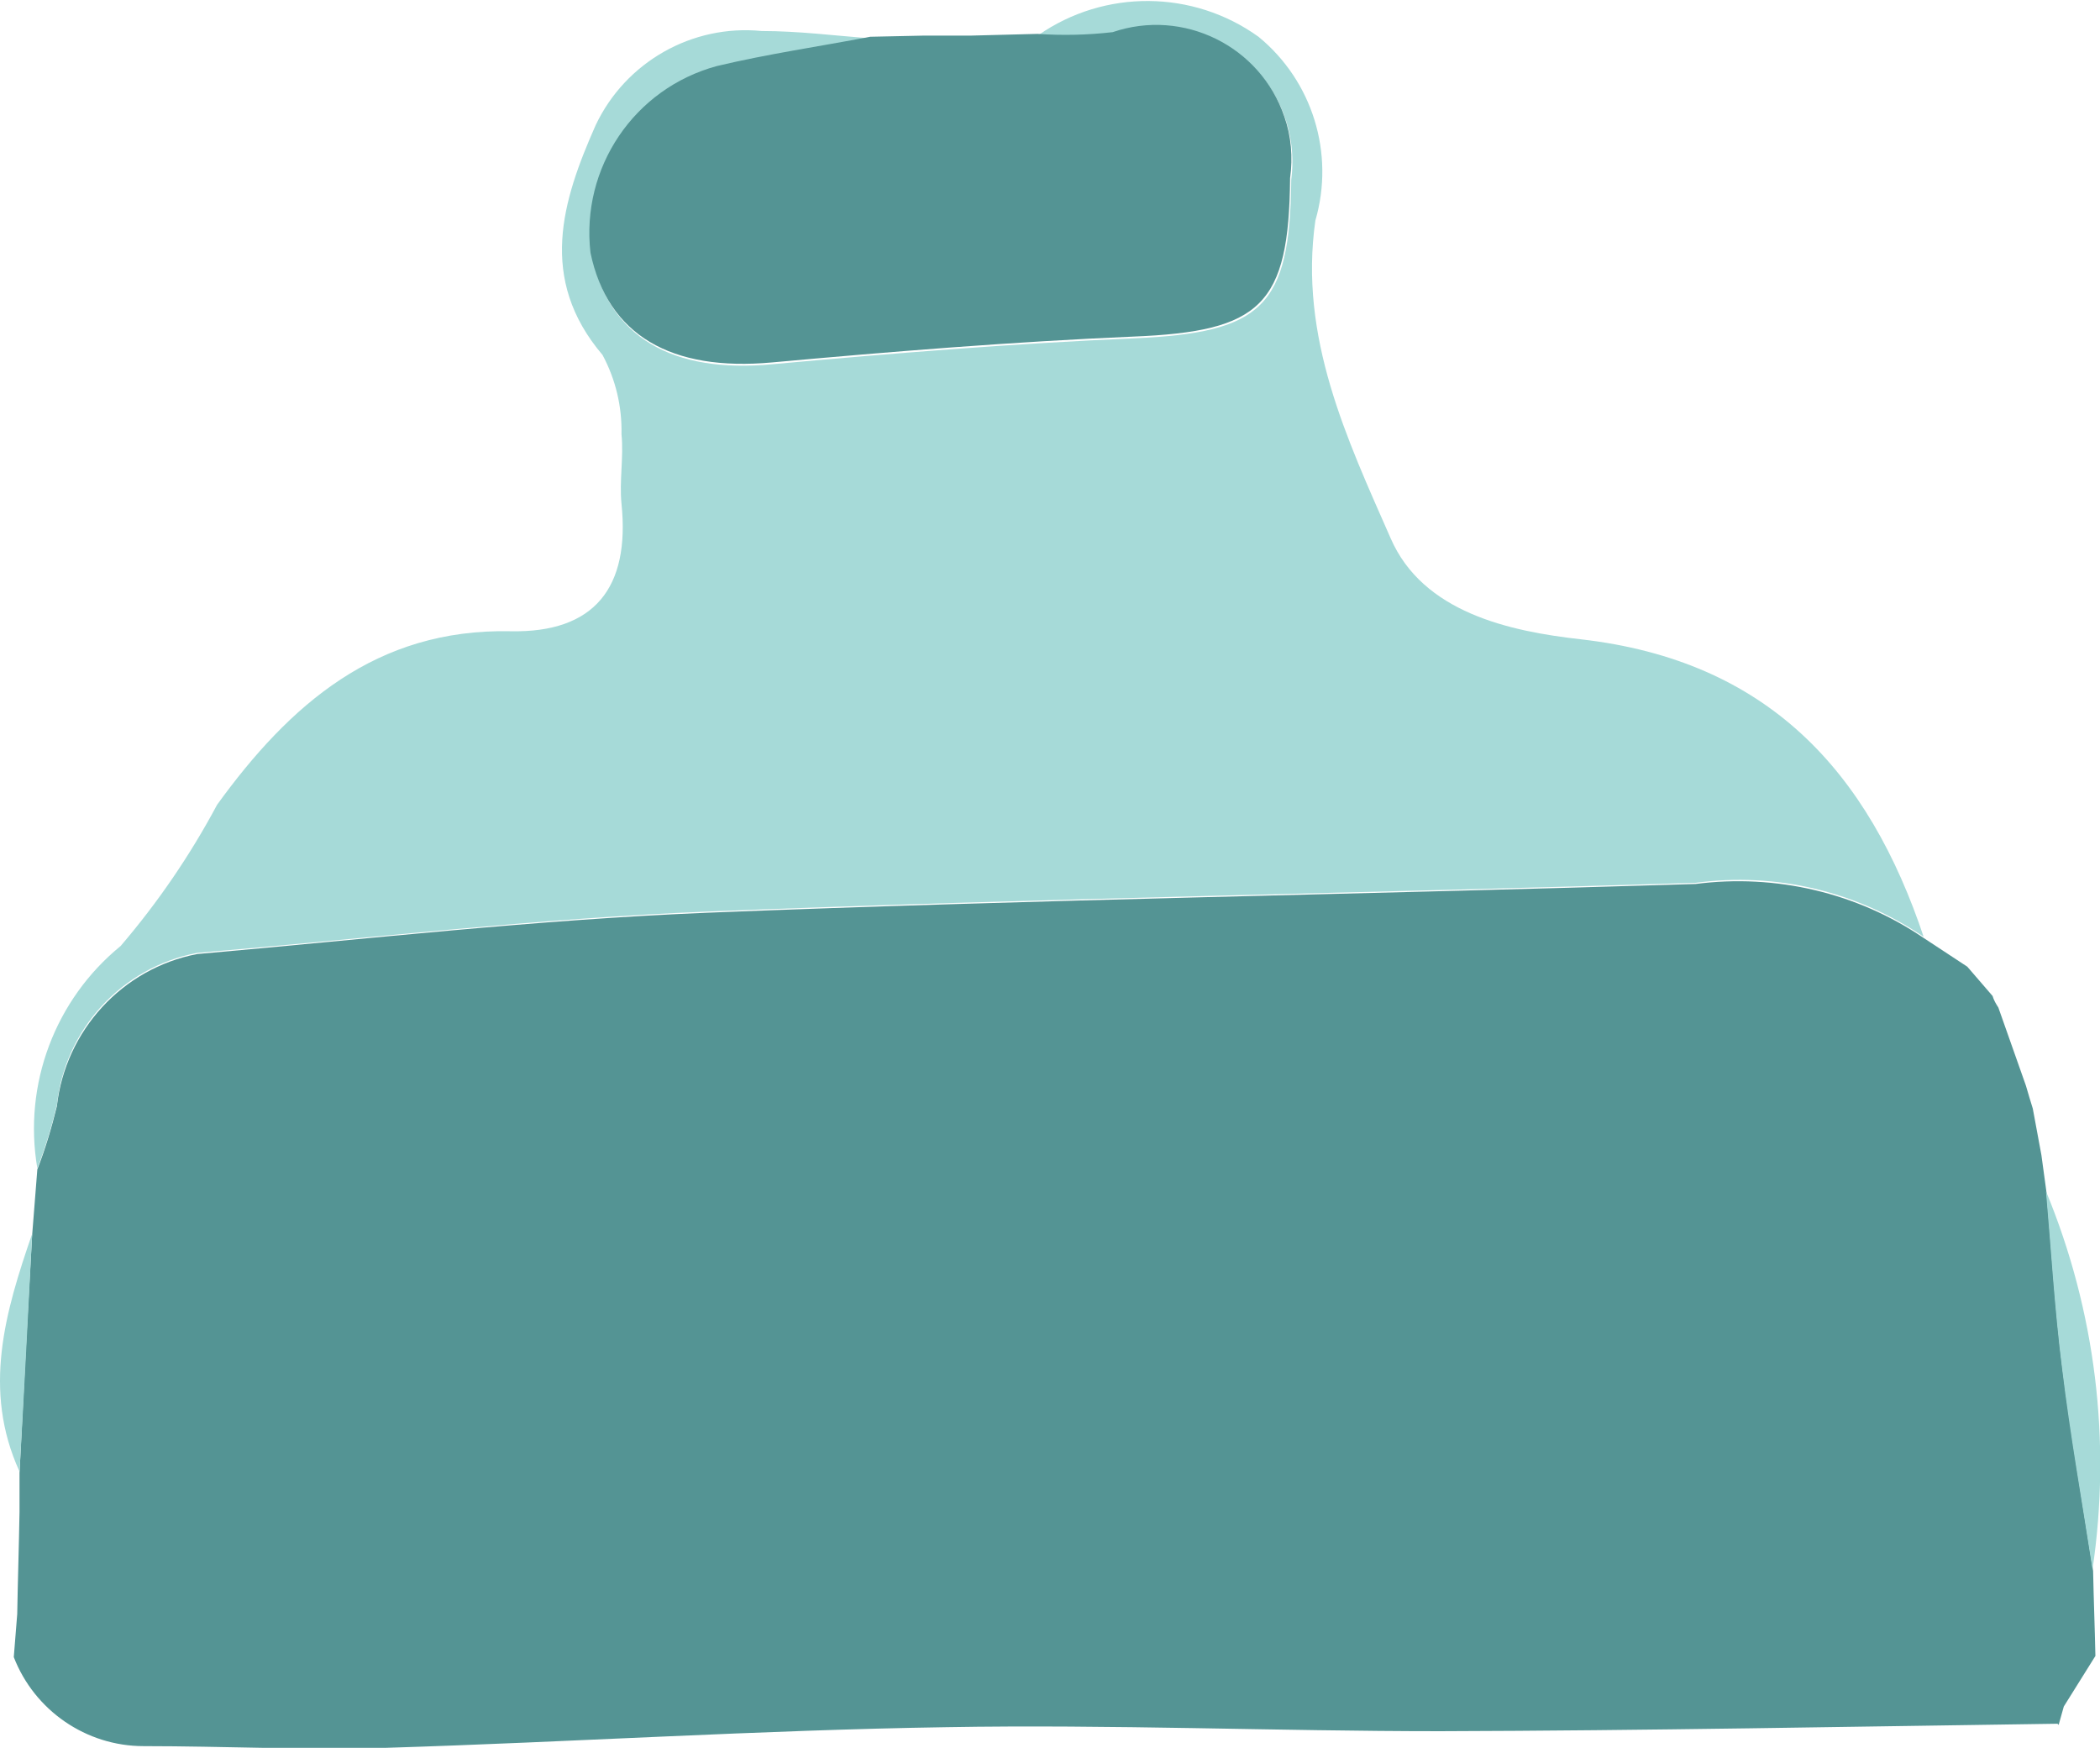
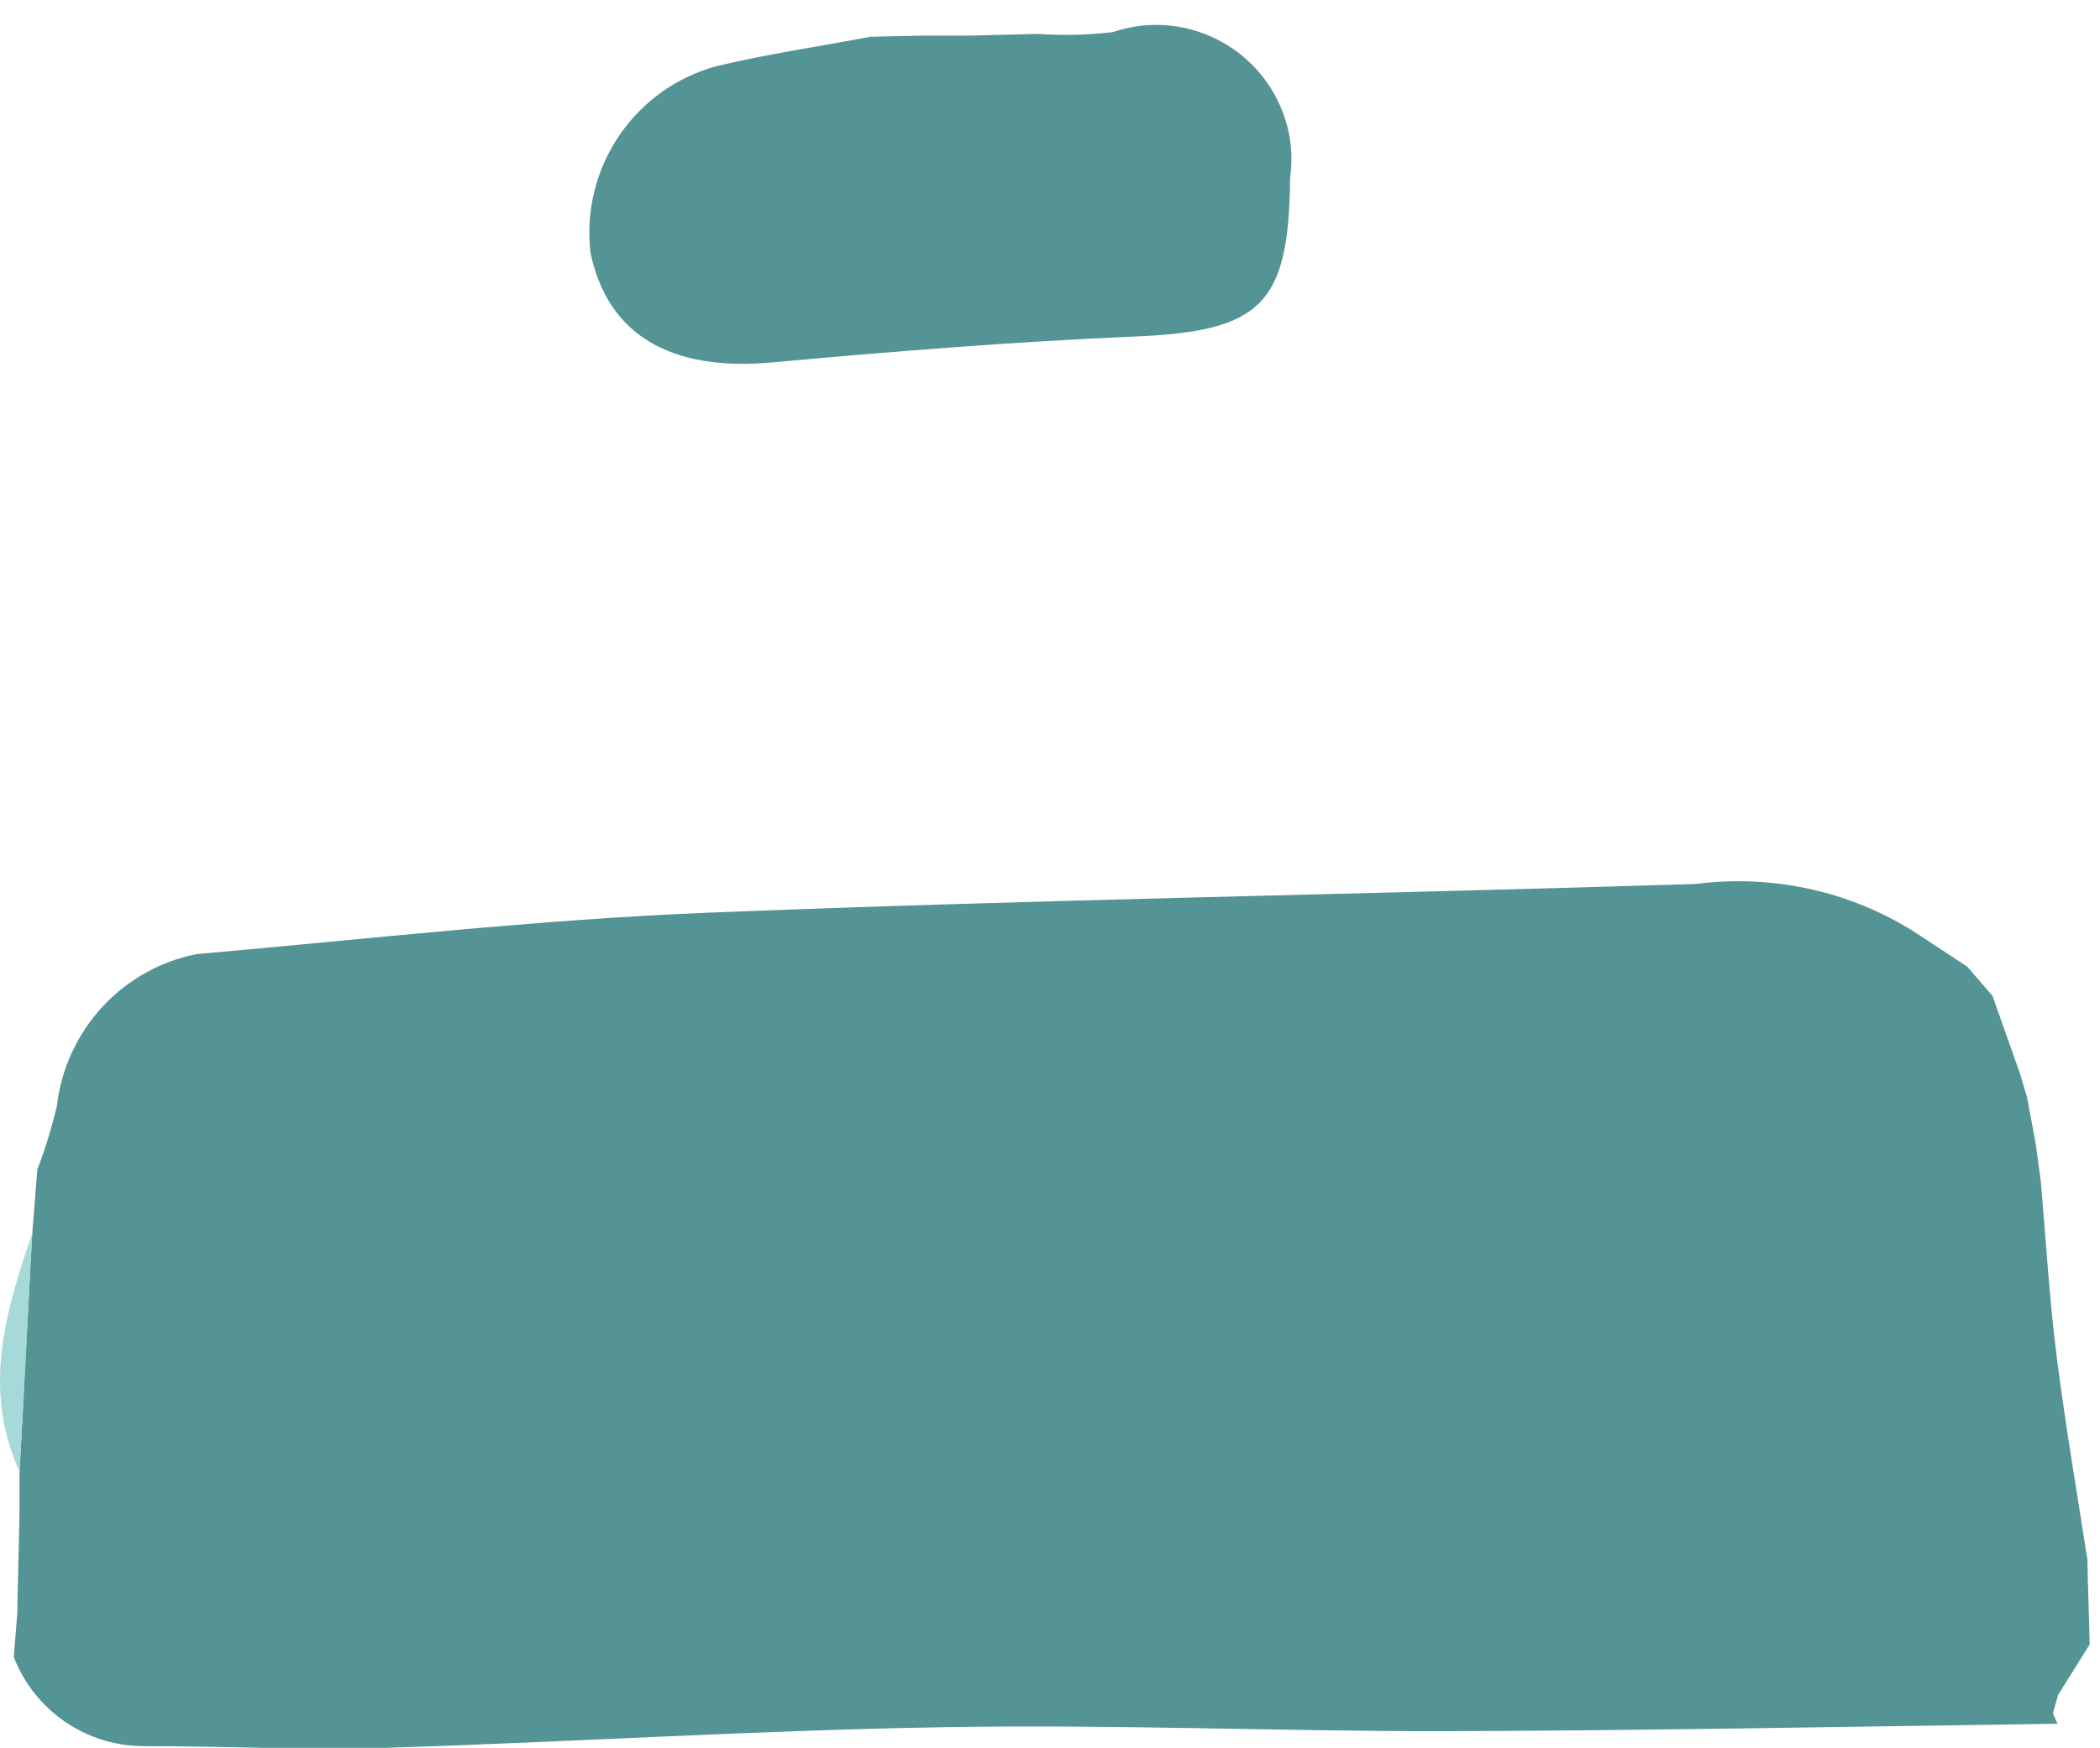
<svg xmlns="http://www.w3.org/2000/svg" id="Layer_2" viewBox="0 0 36.56 30.43">
  <defs>
    <style>.cls-1{fill:#549494;}.cls-2{fill:#a6dad8;}</style>
  </defs>
  <g id="Layer_1-2">
-     <path id="Path_17699" class="cls-1" d="m35.82,30.01c-3.58.05-7.16.12-10.75.13-2.86,0-5.73-.12-8.59-.07-3.26.05-6.52.26-9.78.36-1.4.04-2.8-.03-4.2-.03-1,0-1.9-.62-2.26-1.55.02-.25.04-.5.06-.75.01-.59.03-1.19.04-1.78v-.68c.07-1.38.14-2.76.22-4.14l.09-1.14c.14-.36.25-.73.34-1.1.15-1.32,1.14-2.4,2.44-2.65,2.96-.26,5.92-.6,8.89-.72,5.73-.23,11.47-.32,17.2-.5,1.39-.18,2.81.15,3.97.94l.76.5.44.51c.02.07.06.14.1.2l.48,1.36c.04.14.08.27.12.4.05.27.1.54.15.81.03.22.06.44.09.66.09,1.03.15,2.06.28,3.08.15,1.17.35,2.34.53,3.5.01.5.03.99.04,1.48-.18.29-.37.59-.55.88l-.09.32" />
-     <path id="Path_17706" class="cls-2" d="m33.49,16.31c-1.16-.79-2.57-1.13-3.97-.94-5.73.18-11.47.27-17.2.5-2.97.12-5.93.47-8.89.72-1.31.25-2.3,1.33-2.44,2.65-.09.37-.2.74-.34,1.1-.25-1.46.31-2.94,1.45-3.87.65-.76,1.21-1.58,1.68-2.46,1.26-1.74,2.77-3.07,5.11-3.02,1.46.03,2.08-.76,1.93-2.22-.04-.4.04-.81,0-1.21.01-.48-.1-.95-.33-1.38-1.13-1.33-.7-2.69-.12-4,.52-1.1,1.68-1.76,2.89-1.64.64,0,1.27.08,1.91.13-.89.17-1.79.3-2.67.51-1.44.39-2.37,1.77-2.2,3.25.29,1.44,1.41,2.08,3.16,1.91,2.09-.19,4.19-.36,6.29-.45,2.22-.1,2.71-.54,2.73-2.76.17-1.29-.73-2.47-2.02-2.65-.36-.05-.73-.01-1.07.1-.43.05-.87.06-1.31.03,1.15-.8,2.69-.79,3.83.03.94.77,1.33,2.03.99,3.2-.29,2.03.55,3.8,1.31,5.53.56,1.29,2.06,1.62,3.31,1.76,3.25.37,5.01,2.29,5.98,5.21" />
+     <path id="Path_17699" class="cls-1" d="m35.82,30.01c-3.58.05-7.16.12-10.75.13-2.86,0-5.73-.12-8.59-.07-3.26.05-6.52.26-9.78.36-1.4.04-2.8-.03-4.2-.03-1,0-1.9-.62-2.26-1.55.02-.25.04-.5.06-.75.01-.59.03-1.19.04-1.78v-.68c.07-1.38.14-2.76.22-4.14l.09-1.14c.14-.36.25-.73.34-1.1.15-1.32,1.14-2.4,2.44-2.65,2.96-.26,5.92-.6,8.89-.72,5.73-.23,11.47-.32,17.2-.5,1.39-.18,2.81.15,3.97.94l.76.5.44.51l.48,1.36c.04.14.08.27.12.4.05.27.1.54.15.81.03.22.06.44.09.66.09,1.03.15,2.06.28,3.08.15,1.17.35,2.34.53,3.5.01.5.03.99.04,1.48-.18.29-.37.59-.55.88l-.09.32" />
    <path id="Path_17709" class="cls-1" d="m18.06.59c.44.03.87.02,1.31-.03,1.23-.42,2.57.24,2.99,1.47.12.34.15.71.1,1.07-.02,2.22-.51,2.67-2.73,2.76-2.1.09-4.2.26-6.29.45-1.75.16-2.86-.47-3.16-1.91-.17-1.48.76-2.86,2.2-3.25.88-.21,1.78-.34,2.67-.51l.93-.02h.82l1.16-.03" />
-     <path id="Path_17730" class="cls-2" d="m36.43,27.32c-.18-1.17-.39-2.33-.53-3.5-.13-1.02-.19-2.05-.28-3.08.86,2.08,1.14,4.35.81,6.58" />
    <path id="Path_17736" class="cls-2" d="m.56,21.48c-.07,1.38-.14,2.76-.22,4.14-.65-1.42-.25-2.78.22-4.14" />
    <path id="Path_17753" class="cls-2" d="m35.26,18.88l-.48-1.36.48,1.36" />
-     <path id="Path_17758" class="cls-2" d="m35.53,20.09c-.05-.27-.1-.54-.15-.81.05.27.1.54.15.81" />
-     <path id="Path_17762" class="cls-2" d="m34.69,17.31l-.44-.51c.15.17.29.34.44.51" />
  </g>
</svg>